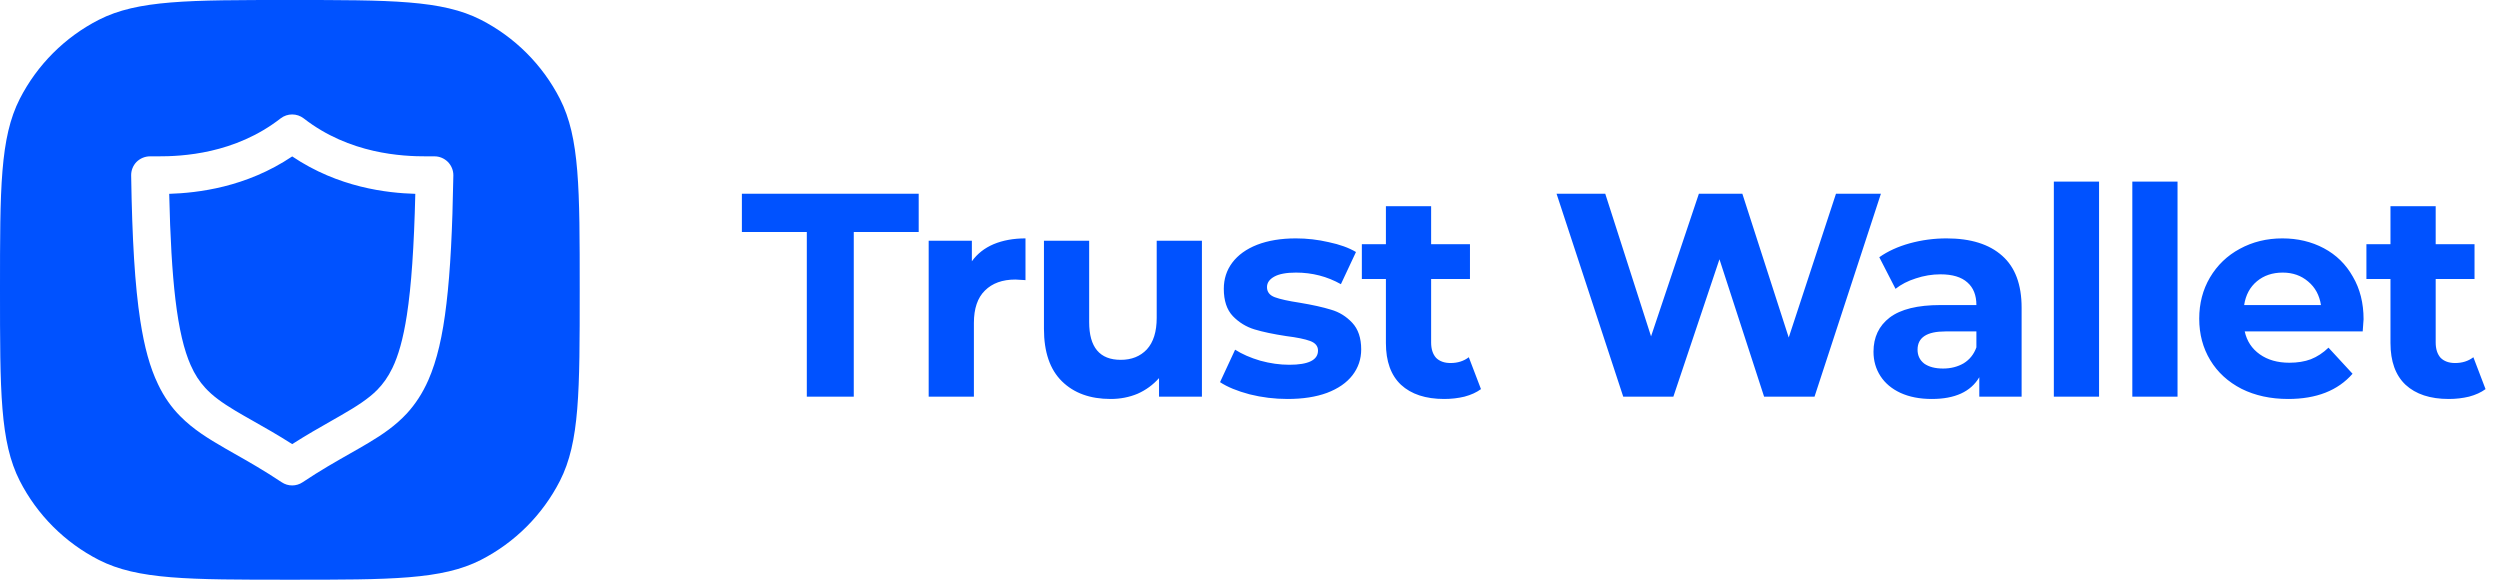
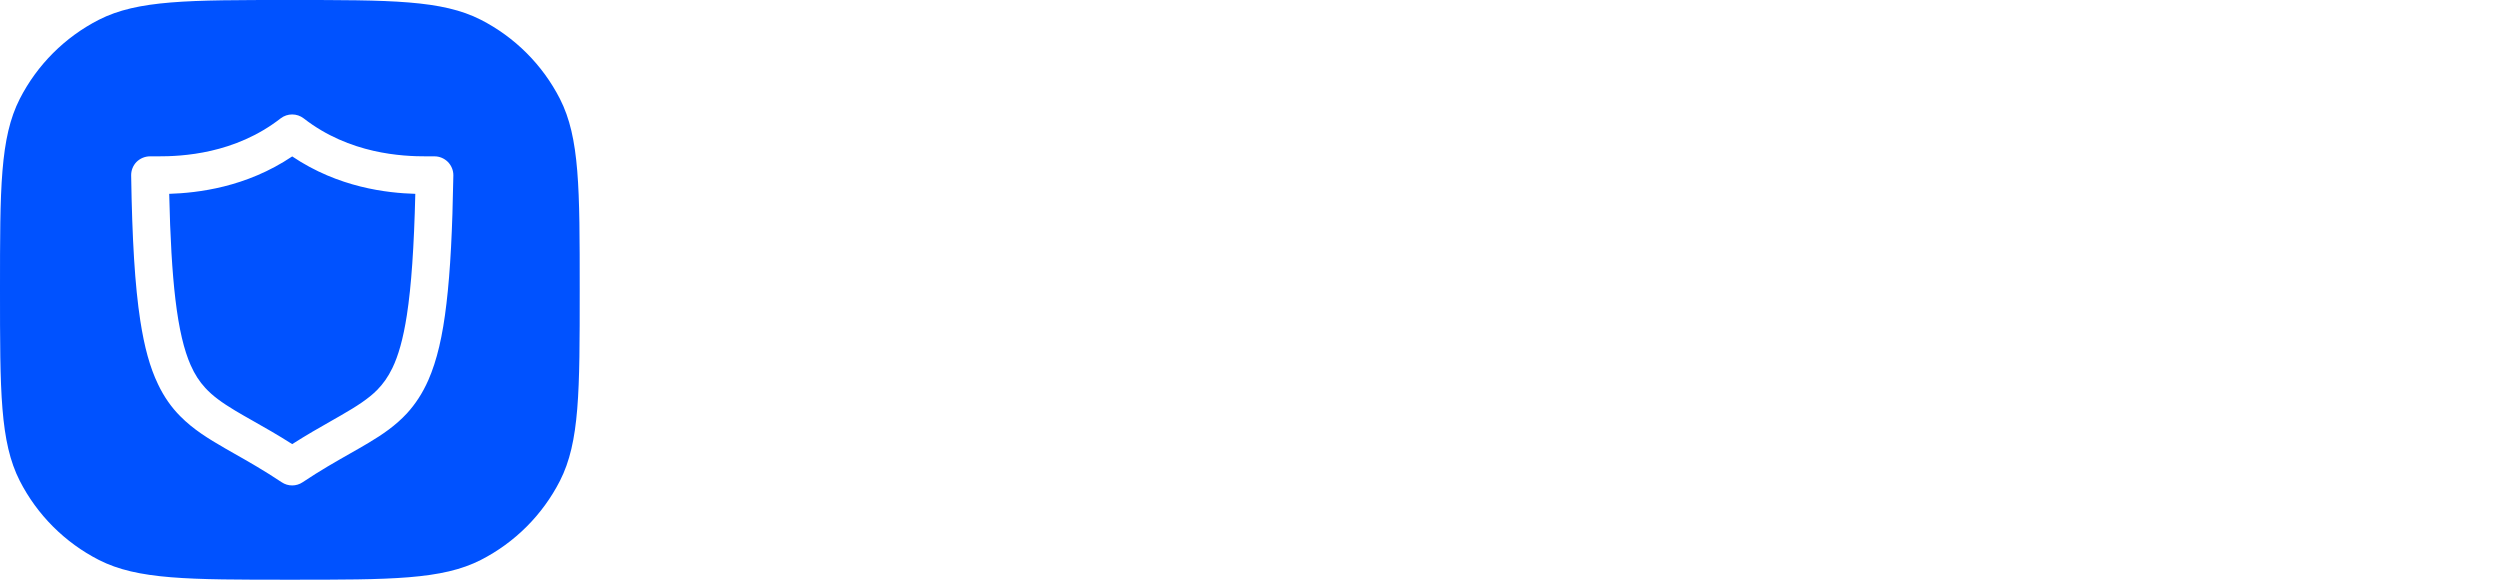
<svg xmlns="http://www.w3.org/2000/svg" width="138" height="32" viewBox="0 0 138 32" fill="none">
  <g clip-path="url(#clip0_338_596)">
    <path fill-rule="evenodd" clip-rule="evenodd" d="M1.09 5.46C5.3205e-06 7.6 0 10.4 0 16C0 21.6 5.3205e-06 24.4 1.09 26.54C2.05 28.42 3.58 29.95 5.46 30.91C7.6 32 10.4 32 16 32C21.6 32 24.4 32 26.54 30.91C28.42 29.95 29.95 28.42 30.91 26.54C32 24.4 32 21.6 32 16C32 10.4 32 7.6 30.91 5.46C29.95 3.58 28.42 2.05 26.54 1.09C24.4 0 21.6 0 16 0C10.4 0 7.6 0 5.46 1.09C3.58 2.05 2.05 3.58 1.09 5.46ZM23.985 8.63C24.265 8.63 24.53 8.745 24.725 8.94C24.92 9.14 25.03 9.41 25.025 9.685C24.975 12.665 24.86 14.945 24.645 16.75C24.435 18.555 24.12 19.895 23.645 20.98C23.326 21.705 22.93 22.305 22.465 22.815C21.84 23.49 21.125 23.98 20.345 24.445C20.012 24.645 19.665 24.841 19.301 25.048C18.526 25.489 17.672 25.973 16.705 26.62C16.355 26.855 15.9 26.855 15.55 26.62C14.568 25.966 13.704 25.475 12.92 25.031C12.747 24.932 12.577 24.835 12.41 24.74C11.495 24.21 10.67 23.705 9.95 22.975C9.47 22.495 9.055 21.91 8.725 21.215C8.275 20.285 7.97 19.16 7.745 17.705C7.445 15.76 7.295 13.215 7.24 9.685C7.235 9.41 7.34 9.14 7.535 8.94C7.73 8.745 8 8.63 8.28 8.63H8.71C10.035 8.635 12.96 8.505 15.49 6.535C15.865 6.245 16.39 6.245 16.765 6.535C19.295 8.505 22.22 8.635 23.55 8.63H23.985ZM21.66 20.315C21.985 19.645 22.255 18.72 22.46 17.39C22.705 15.8 22.855 13.64 22.925 10.7C21.365 10.655 18.686 10.355 16.13 8.635C13.575 10.35 10.895 10.65 9.34 10.7C9.395 13.13 9.505 15.02 9.68 16.505C9.88 18.195 10.165 19.34 10.52 20.145C10.755 20.68 11.015 21.065 11.325 21.405C11.74 21.86 12.265 22.235 12.98 22.665C13.277 22.843 13.603 23.028 13.96 23.23C14.594 23.588 15.32 23.999 16.13 24.515C16.925 24.008 17.641 23.601 18.268 23.245C18.456 23.137 18.637 23.035 18.81 22.935C19.69 22.43 20.34 22.01 20.825 21.52C21.15 21.185 21.415 20.82 21.66 20.315Z" fill="#0052FF" />
-     <path d="M44.536 12.807H40.952V10.695H50.712V12.807H47.128V21.895H44.536V12.807ZM53.647 14.423C53.946 14.007 54.346 13.692 54.847 13.479C55.359 13.266 55.946 13.159 56.607 13.159V15.463C56.33 15.442 56.143 15.431 56.047 15.431C55.332 15.431 54.772 15.634 54.367 16.039C53.962 16.434 53.759 17.031 53.759 17.831V21.895H51.263V13.287H53.647V14.423ZM66.346 13.287V21.895H63.978V20.871C63.647 21.244 63.252 21.532 62.794 21.735C62.335 21.927 61.839 22.023 61.306 22.023C60.175 22.023 59.279 21.698 58.618 21.047C57.956 20.396 57.626 19.431 57.626 18.151V13.287H60.122V17.783C60.122 19.17 60.703 19.863 61.866 19.863C62.463 19.863 62.943 19.671 63.306 19.287C63.668 18.892 63.85 18.311 63.85 17.543V13.287H66.346ZM71.074 22.023C70.359 22.023 69.66 21.938 68.978 21.767C68.295 21.586 67.751 21.362 67.346 21.095L68.178 19.303C68.562 19.548 69.026 19.751 69.57 19.911C70.114 20.06 70.647 20.135 71.17 20.135C72.226 20.135 72.754 19.874 72.754 19.351C72.754 19.106 72.61 18.93 72.322 18.823C72.034 18.716 71.591 18.626 70.994 18.551C70.29 18.444 69.708 18.322 69.25 18.183C68.791 18.044 68.391 17.799 68.05 17.447C67.719 17.095 67.554 16.594 67.554 15.943C67.554 15.399 67.708 14.919 68.018 14.503C68.338 14.076 68.796 13.746 69.394 13.511C70.002 13.276 70.716 13.159 71.538 13.159C72.146 13.159 72.748 13.228 73.346 13.367C73.954 13.495 74.455 13.676 74.85 13.911L74.018 15.687C73.26 15.26 72.434 15.047 71.538 15.047C71.004 15.047 70.604 15.122 70.338 15.271C70.071 15.42 69.938 15.612 69.938 15.847C69.938 16.114 70.082 16.3 70.37 16.407C70.658 16.514 71.116 16.615 71.746 16.711C72.45 16.828 73.026 16.956 73.474 17.095C73.922 17.223 74.311 17.463 74.642 17.815C74.972 18.167 75.138 18.658 75.138 19.287C75.138 19.82 74.978 20.295 74.658 20.711C74.338 21.127 73.868 21.452 73.25 21.687C72.642 21.911 71.916 22.023 71.074 22.023ZM81.75 21.479C81.505 21.66 81.201 21.799 80.838 21.895C80.486 21.98 80.113 22.023 79.718 22.023C78.694 22.023 77.9 21.762 77.334 21.239C76.779 20.716 76.502 19.948 76.502 18.935V15.399H75.174V13.479H76.502V11.383H78.998V13.479H81.142V15.399H78.998V18.903C78.998 19.266 79.089 19.548 79.27 19.751C79.462 19.943 79.729 20.039 80.07 20.039C80.465 20.039 80.801 19.932 81.078 19.719L81.75 21.479ZM103.826 10.695L100.162 21.895H97.378L94.914 14.311L92.37 21.895H89.602L85.922 10.695H88.61L91.138 18.567L93.778 10.695H96.178L98.738 18.631L101.346 10.695H103.826ZM107.449 13.159C108.782 13.159 109.806 13.479 110.521 14.119C111.235 14.748 111.593 15.703 111.593 16.983V21.895H109.257V20.823C108.787 21.623 107.913 22.023 106.633 22.023C105.971 22.023 105.395 21.911 104.905 21.687C104.425 21.463 104.057 21.154 103.801 20.759C103.545 20.364 103.417 19.916 103.417 19.415C103.417 18.615 103.715 17.986 104.313 17.527C104.921 17.068 105.854 16.839 107.113 16.839H109.097C109.097 16.295 108.931 15.879 108.601 15.591C108.27 15.292 107.774 15.143 107.113 15.143C106.654 15.143 106.201 15.218 105.753 15.367C105.315 15.506 104.942 15.698 104.633 15.943L103.737 14.199C104.206 13.868 104.766 13.612 105.417 13.431C106.078 13.25 106.755 13.159 107.449 13.159ZM107.257 20.343C107.683 20.343 108.062 20.247 108.393 20.055C108.723 19.852 108.958 19.559 109.097 19.175V18.295H107.385C106.361 18.295 105.849 18.631 105.849 19.303C105.849 19.623 105.971 19.879 106.217 20.071C106.473 20.252 106.819 20.343 107.257 20.343ZM113.372 10.023H115.868V21.895H113.372V10.023ZM117.704 10.023H120.2V21.895H117.704V10.023ZM130.469 17.623C130.469 17.655 130.453 17.879 130.421 18.295H123.909C124.026 18.828 124.304 19.25 124.741 19.559C125.178 19.868 125.722 20.023 126.373 20.023C126.821 20.023 127.216 19.959 127.557 19.831C127.909 19.692 128.234 19.479 128.533 19.191L129.861 20.631C129.05 21.559 127.866 22.023 126.309 22.023C125.338 22.023 124.48 21.836 123.733 21.463C122.986 21.079 122.41 20.551 122.005 19.879C121.6 19.207 121.397 18.444 121.397 17.591C121.397 16.748 121.594 15.991 121.989 15.319C122.394 14.636 122.944 14.108 123.637 13.735C124.341 13.351 125.125 13.159 125.989 13.159C126.832 13.159 127.594 13.34 128.277 13.703C128.96 14.066 129.493 14.588 129.877 15.271C130.272 15.943 130.469 16.727 130.469 17.623ZM126.005 15.047C125.44 15.047 124.965 15.207 124.581 15.527C124.197 15.847 123.962 16.284 123.877 16.839H128.117C128.032 16.295 127.797 15.863 127.413 15.543C127.029 15.212 126.56 15.047 126.005 15.047ZM137.202 21.479C136.957 21.66 136.653 21.799 136.29 21.895C135.938 21.98 135.565 22.023 135.17 22.023C134.146 22.023 133.352 21.762 132.786 21.239C132.232 20.716 131.954 19.948 131.954 18.935V15.399H130.626V13.479H131.954V11.383H134.45V13.479H136.594V15.399H134.45V18.903C134.45 19.266 134.541 19.548 134.722 19.751C134.914 19.943 135.181 20.039 135.522 20.039C135.917 20.039 136.253 19.932 136.53 19.719L137.202 21.479Z" fill="#0052FF" />
  </g>
  <defs>
    <clipPath id="clip0_338_596">
      <rect width="137.263" height="32" fill="white" />
    </clipPath>
  </defs>
</svg>